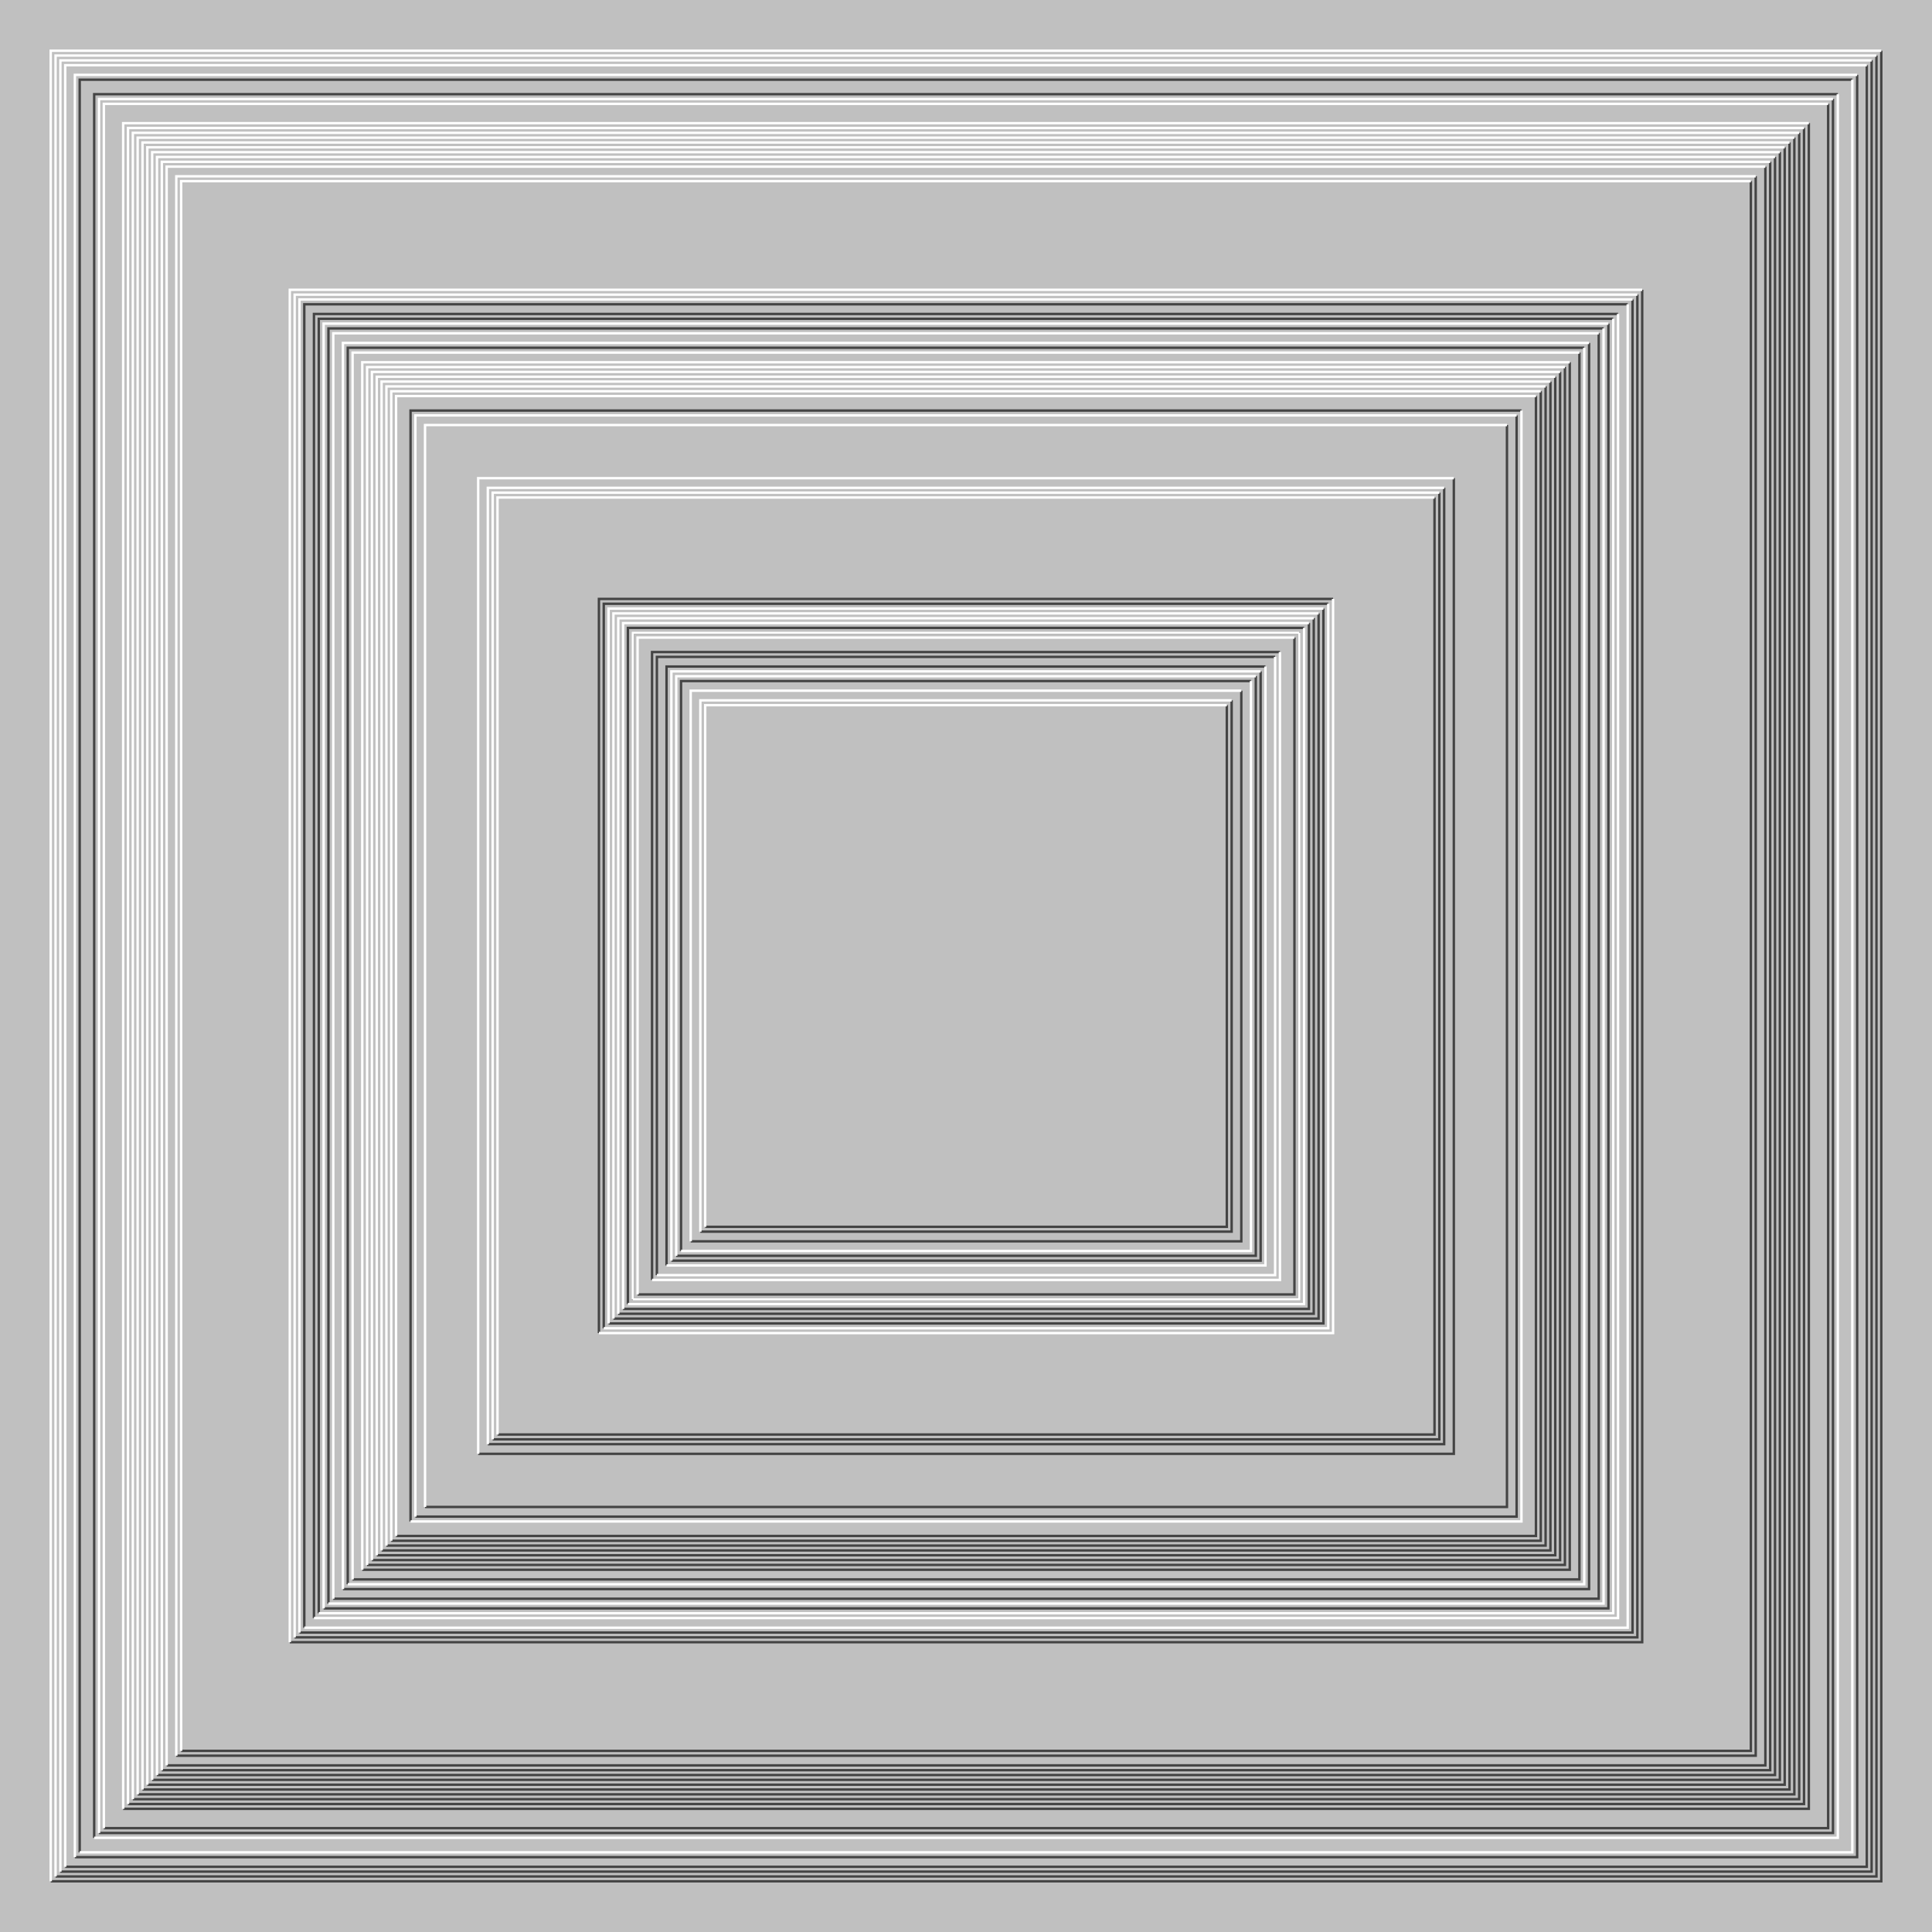
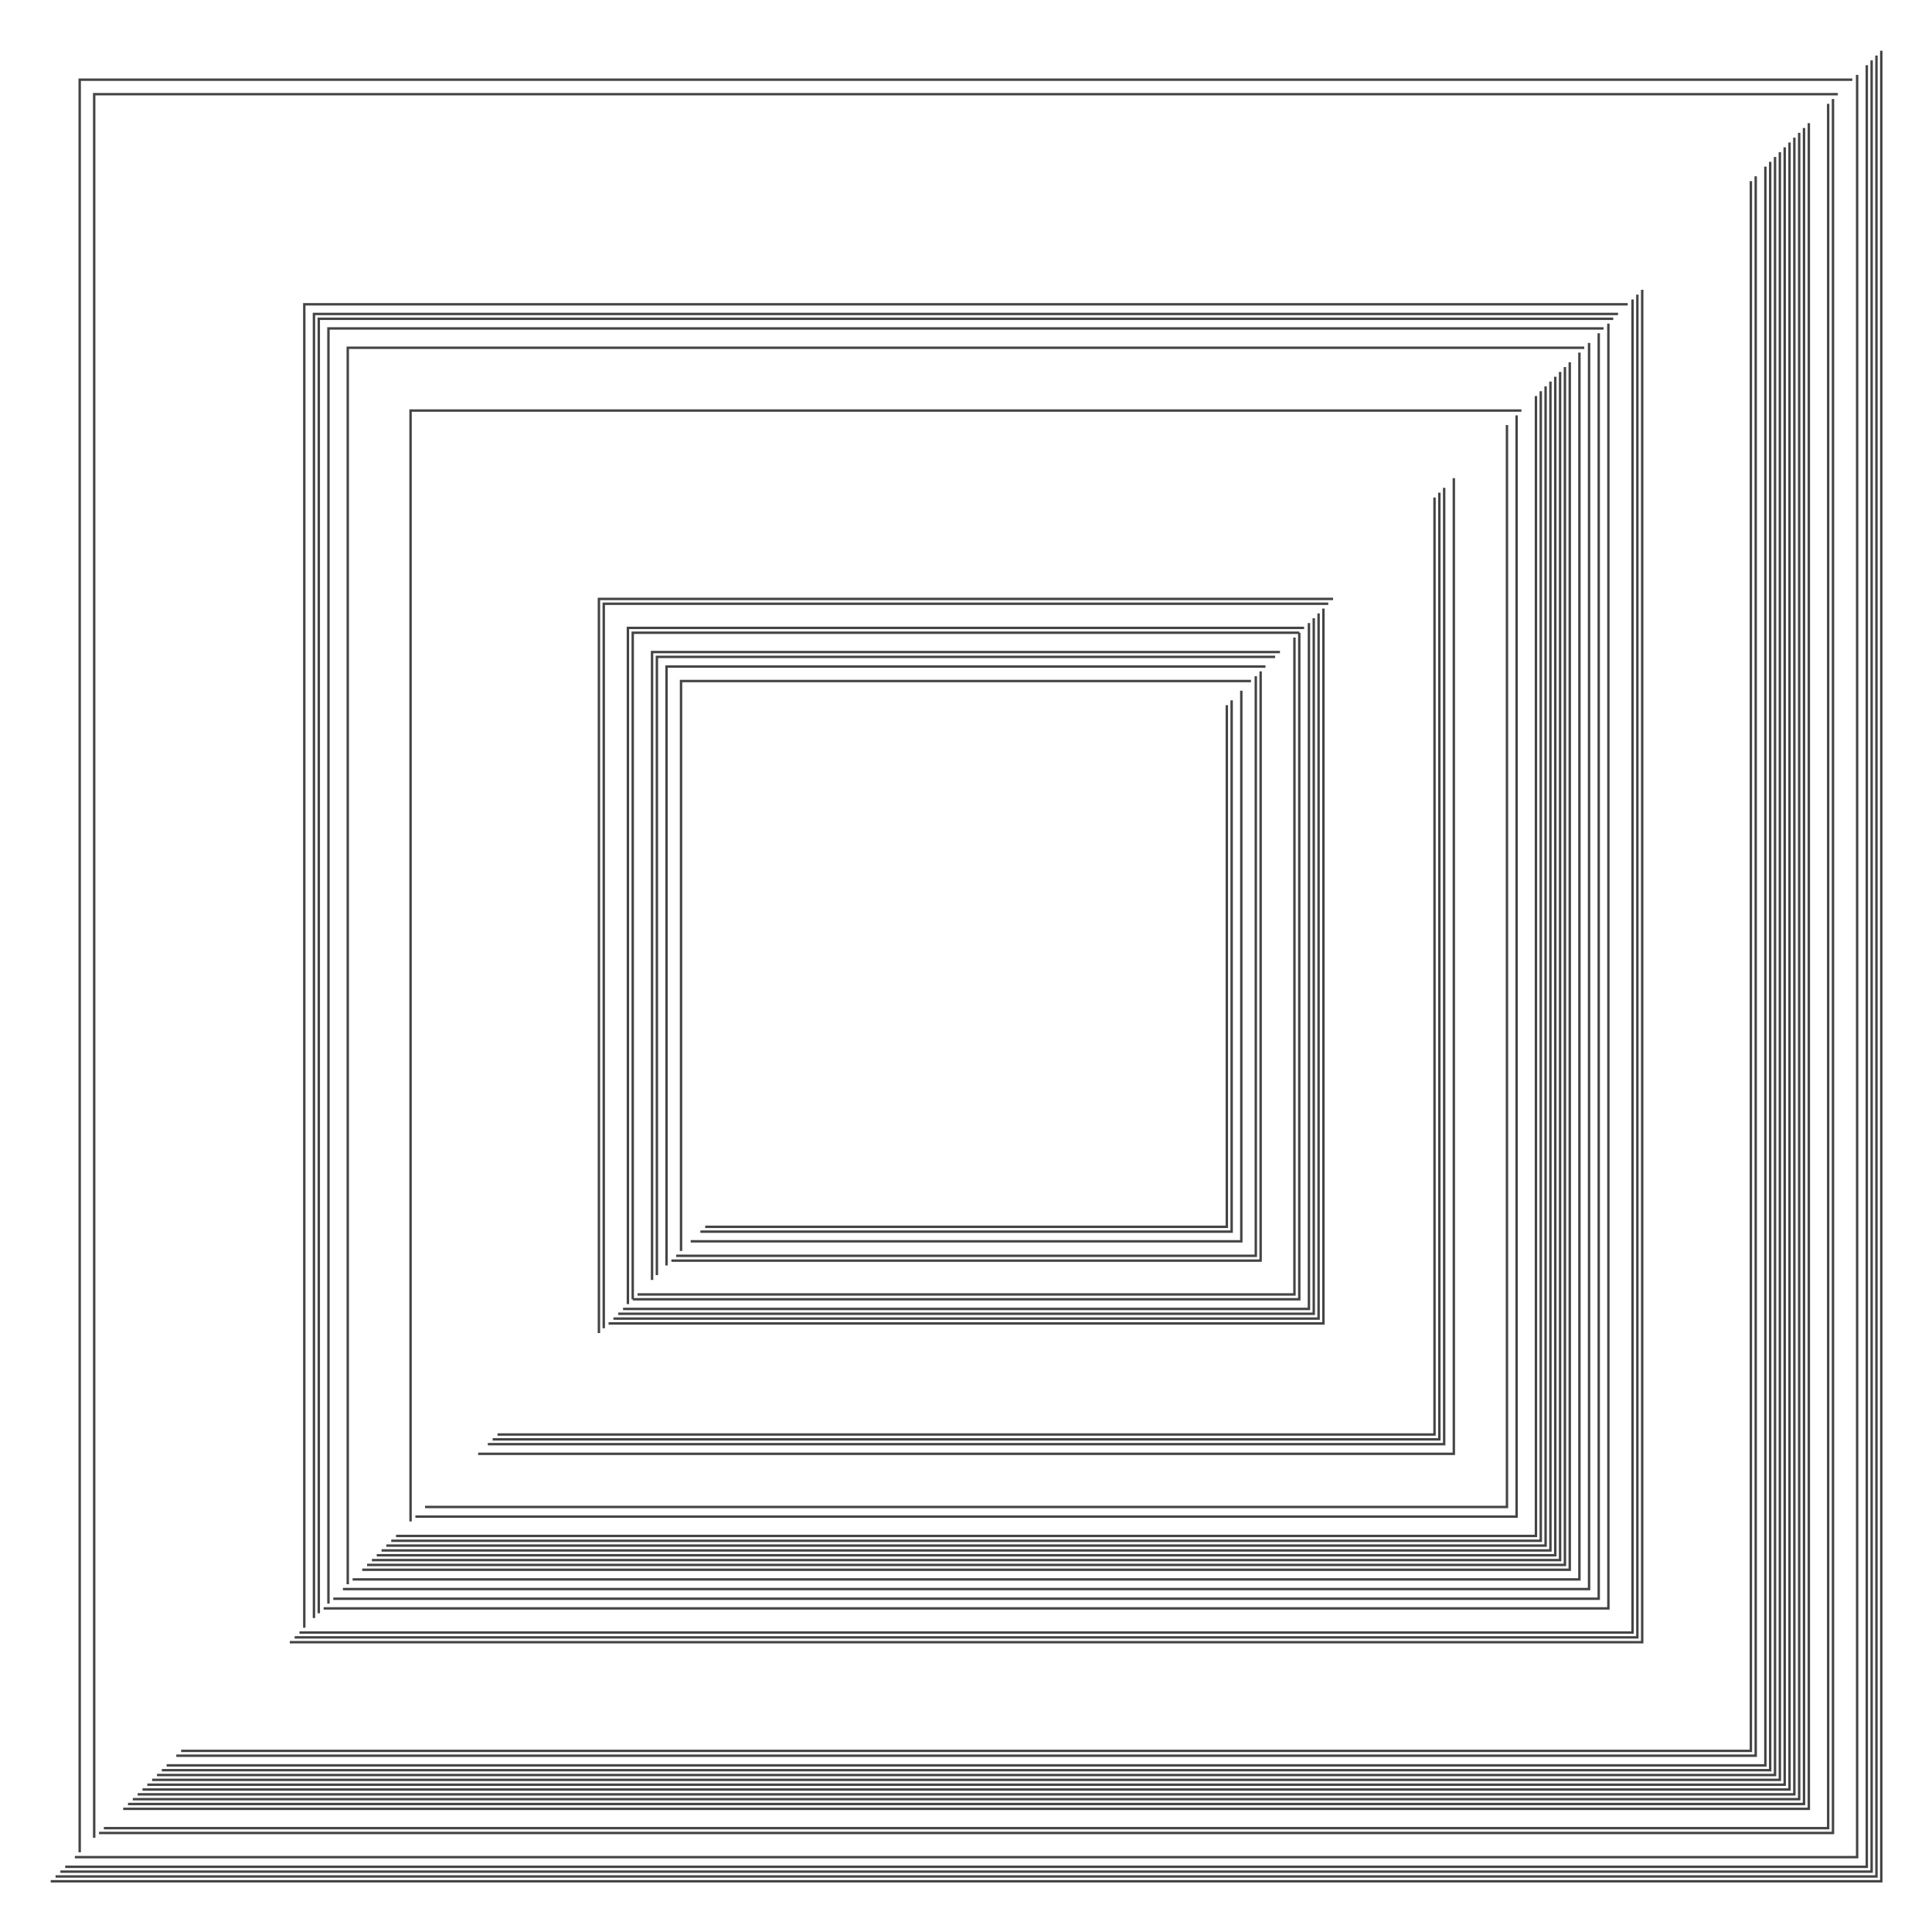
<svg xmlns="http://www.w3.org/2000/svg" width="800px" height="800px">
-   <rect width="100%" height="100%" fill="silver" />
  <path fill="none" stroke="#444" d="M0 0 M21 779 H779 V21 M23 777 H777 V23 M25 775 H775 V25 M27 773 H773 V27 M31 769 H769 V31 M33 767 V33 H767 M39 761 V39 H761 M41 759 H759 V41 M43 757 H757 V43 M51 749 H749 V51 M53 747 H747 V53 M55 745 H745 V55 M57 743 H743 V57 M59 741 H741 V59 M61 739 H739 V61 M63 737 H737 V63 M65 735 H735 V65 M67 733 H733 V67 M69 731 H731 V69 M73 727 H727 V73 M75 725 H725 V75 M120 680 H680 V120 M122 678 H678 V122 M124 676 H676 V124 M126 674 V126 H674 M130 670 V130 H670 M132 668 V132 H668 M134 666 H666 V134 M136 664 V136 H664 M138 662 H662 V138 M142 658 H658 V142 M144 656 V144 H656 M146 654 H654 V146 M150 650 H650 V150 M152 648 H648 V152 M154 646 H646 V154 M156 644 H644 V156 M158 642 H642 V158 M160 640 H640 V160 M162 638 H638 V162 M164 636 H636 V164 M170 630 V170 H630 M172 628 H628 V172 M176 624 H624 V176 M198 602 H602 V198 M202 598 H598 V202 M204 596 H596 V204 M206 594 H594 V206 M248 552 V248 H552 M250 550 V250 H550 M252 548 H548 V252 M254 546 H546 V254 M256 544 H544 V256 M258 542 H542 V258 M260 540 V260 H540 M262 538 V262 H538 M264 536 H536 V264 M258 542 H542 V258 M260 540 V260 H540 M262 538 H538 V262 M264 536 H536 V264 M270 530 V270 H530 M272 528 V272 H528 M276 524 V276 H524 M278 522 H522 V278 M280 520 H520 V280 M282 518 V282 H518 M286 514 H514 V286 M290 510 H510 V290 M292 508 H508 V292" />
-   <path fill="none" stroke="#FFF" d="M0 0 M21 779 V21 H779 M23 777 V23 H777 M25 775 V25 H775 M27 773 V27 H773 M31 769 V31 H769 M33 767 H767 V33 M39 761 H761 V39 M41 759 V41 H759 M43 757 V43 H757 M51 749 V51 H749 M53 747 V53 H747 M55 745 V55 H745 M57 743 V57 H743 M59 741 V59 H741 M61 739 V61 H739 M63 737 V63 H737 M65 735 V65 H735 M67 733 V67 H733 M69 731 V69 H731 M73 727 V73 H727 M75 725 V75 H725 M120 680 V120 H680 M122 678 V122 H678 M124 676 V124 H676 M126 674 H674 V126 M130 670 H670 V130 M132 668 H668 V132 M134 666 V134 H666 M136 664 H664 V136 M138 662 V138 H662 M142 658 V142 H658 M144 656 H656 V144 M146 654 V146 H654 M150 650 V150 H650 M152 648 V152 H648 M154 646 V154 H646 M156 644 V156 H644 M158 642 V158 H642 M160 640 V160 H640 M162 638 V162 H638 M164 636 V164 H636 M170 630 H630 V170 M172 628 V172 H628 M176 624 V176 H624 M198 602 V198 H602 M202 598 V202 H598 M204 596 V204 H596 M206 594 V206 H594 M248 552 H552 V248 M250 550 H550 V250 M252 548 V252 H548 M254 546 V254 H546 M256 544 V256 H544 M258 542 V258 H542 M260 540 H540 V260 M262 538 H538 V262 M264 536 V264 H536 M258 542 V258 H542 M260 540 H540 V260 M262 538 V262 H538 M264 536 V264 H536 M270 530 H530 V270 M272 528 H528 V272 M276 524 H524 V276 M278 522 V278 H522 M280 520 V280 H520 M282 518 H518 V282 M286 514 V286 H514 M290 510 V290 H510 M292 508 V292 H508" />
</svg>